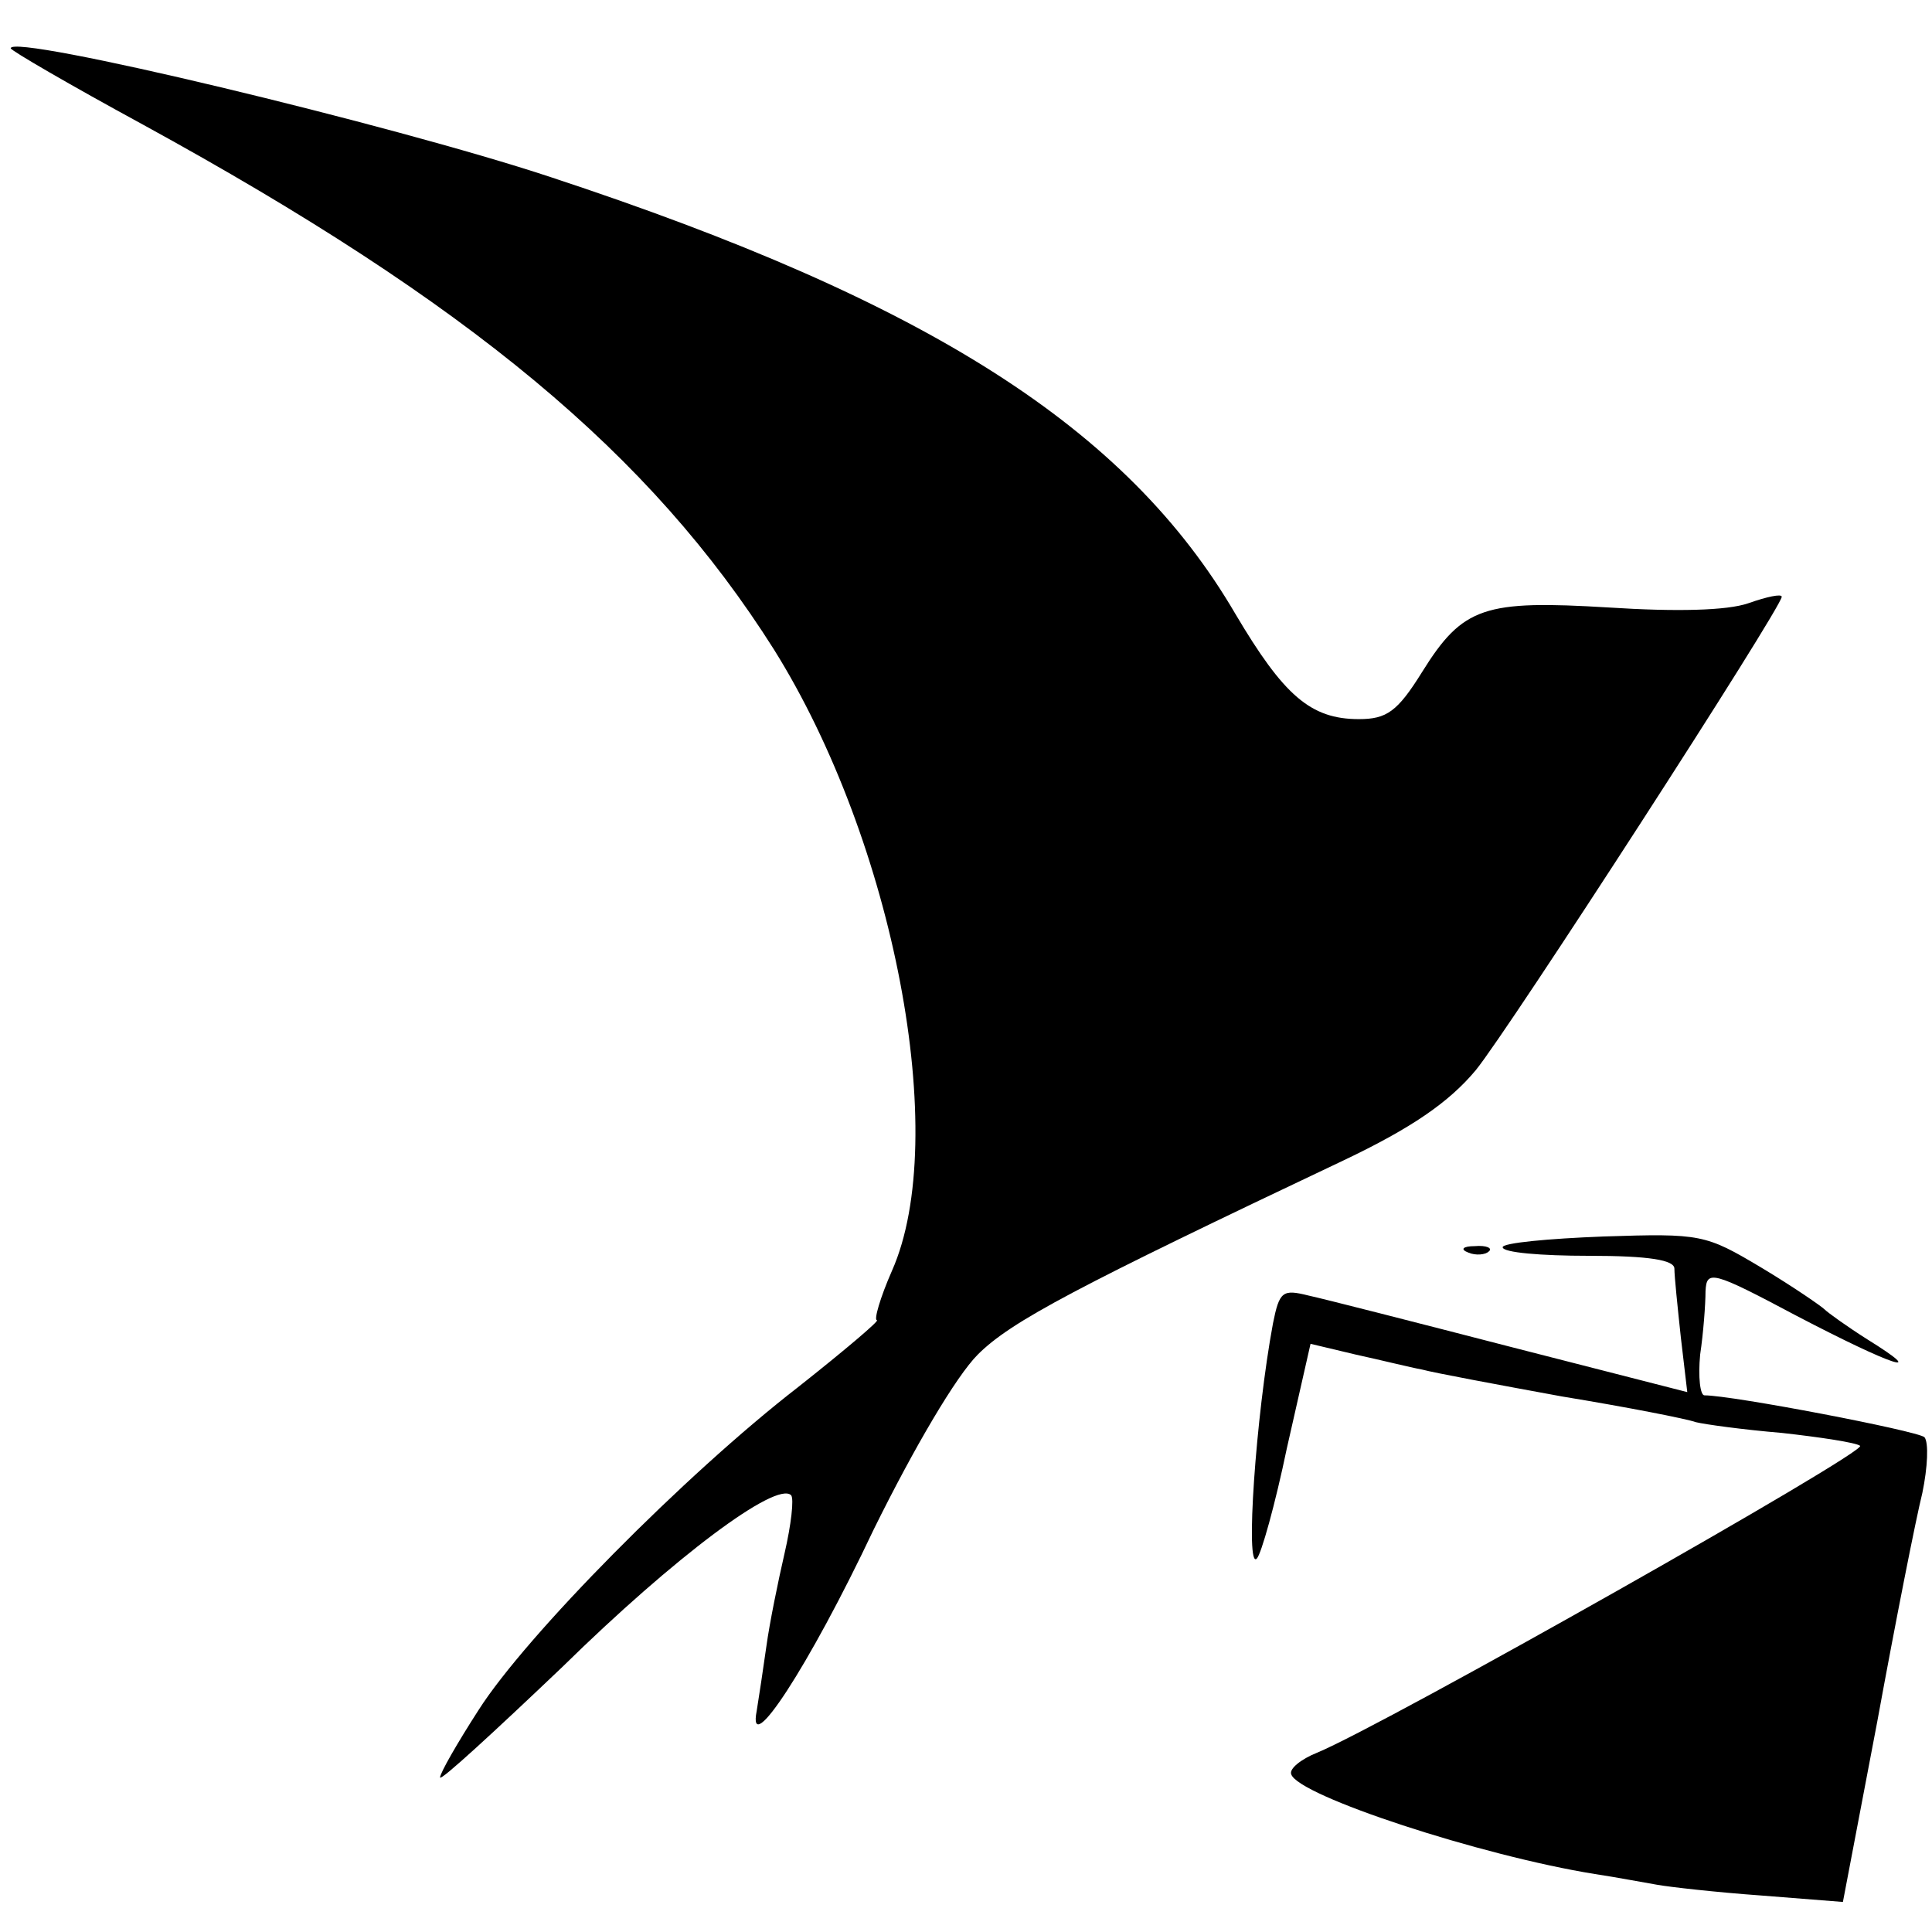
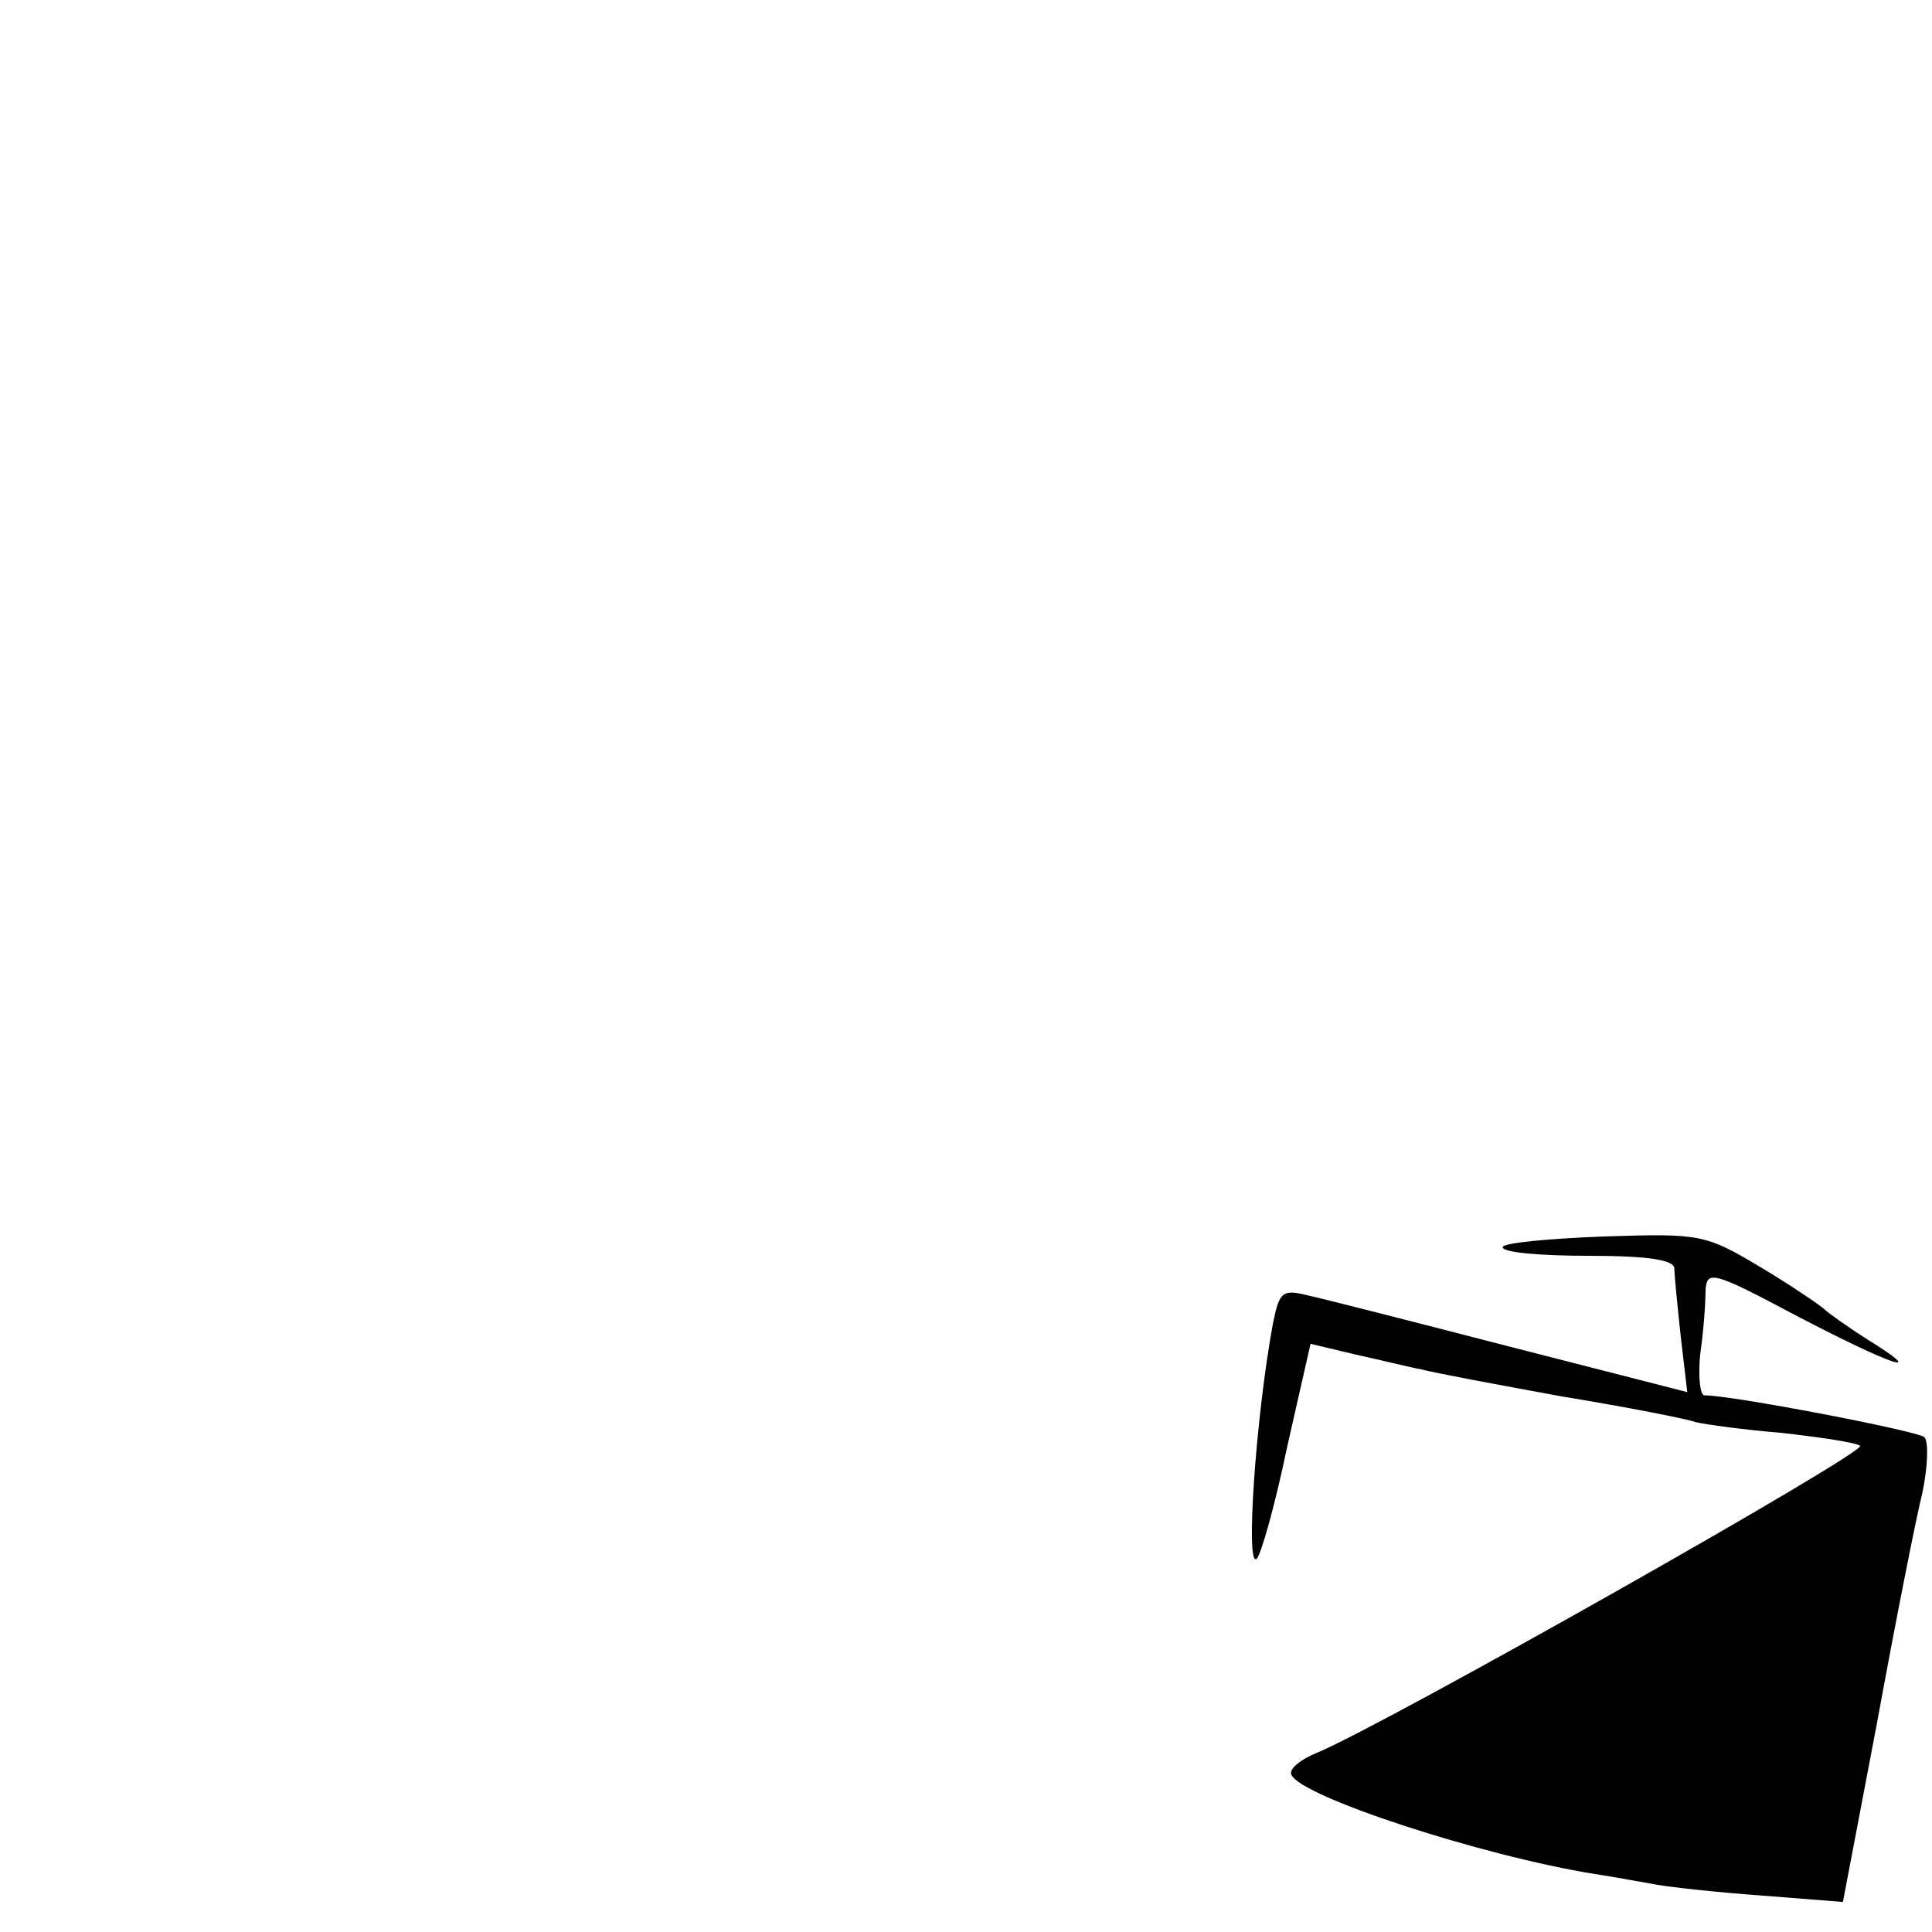
<svg xmlns="http://www.w3.org/2000/svg" width="180pt" height="180pt" viewBox="0 0 180 180" preserveAspectRatio="xMidYMid meet">
  <g transform="translate(0,180) scale(0.1,-0.1)" fill="#000000" stroke="none">
-     <path d="M10 1755 c0 -2 55 -34 123 -71 305 -167 473 -307 588 -489 112 -179 165 -455 110 -579 -11 -25 -17 -46 -14 -46 3 0 -30 -28 -73 -62 -106 -82 -254 -232 -298 -301 -20 -31 -36 -59 -36 -63 0 -4 51 43 114 103 105 103 199 173 213 160 3 -3 0 -28 -6 -54 -6 -26 -14 -65 -17 -87 -3 -21 -7 -48 -9 -60 -9 -46 48 40 109 169 38 77 77 143 97 163 31 31 92 63 341 181 63 30 98 54 123 84 31 38 285 431 285 441 0 3 -14 0 -31 -6 -20 -7 -68 -8 -130 -4 -116 7 -136 1 -174 -60 -23 -37 -33 -44 -59 -44 -45 0 -70 22 -115 98 -101 173 -286 291 -638 407 -148 49 -503 134 -503 120z" />
    <path d="M1400 638 c0 -5 36 -8 80 -8 57 0 80 -4 80 -12 0 -7 3 -36 6 -64 l6 -51 -164 42 c-89 23 -175 45 -189 48 -24 6 -27 4 -33 -26 -16 -86 -26 -231 -15 -219 4 4 17 50 28 103 l22 97 42 -10 c23 -5 51 -12 62 -14 11 -3 70 -14 130 -25 61 -10 117 -21 125 -24 8 -2 44 -7 80 -10 36 -4 69 -9 73 -12 8 -5 -443 -260 -506 -286 -15 -6 -26 -15 -24 -20 6 -20 177 -76 283 -93 20 -3 46 -8 58 -10 11 -2 55 -7 97 -10 l76 -6 32 168 c17 93 36 189 42 213 5 24 6 47 2 52 -7 6 -179 39 -205 39 -4 0 -6 17 -4 38 3 20 5 47 5 59 1 20 6 19 85 -23 90 -47 124 -58 66 -22 -19 12 -37 25 -40 28 -3 3 -29 21 -59 39 -52 31 -56 32 -147 29 -52 -2 -94 -6 -94 -10z" />
-     <path d="M1368 633 c7 -3 16 -2 19 1 4 3 -2 6 -13 5 -11 0 -14 -3 -6 -6z" />
  </g>
</svg>